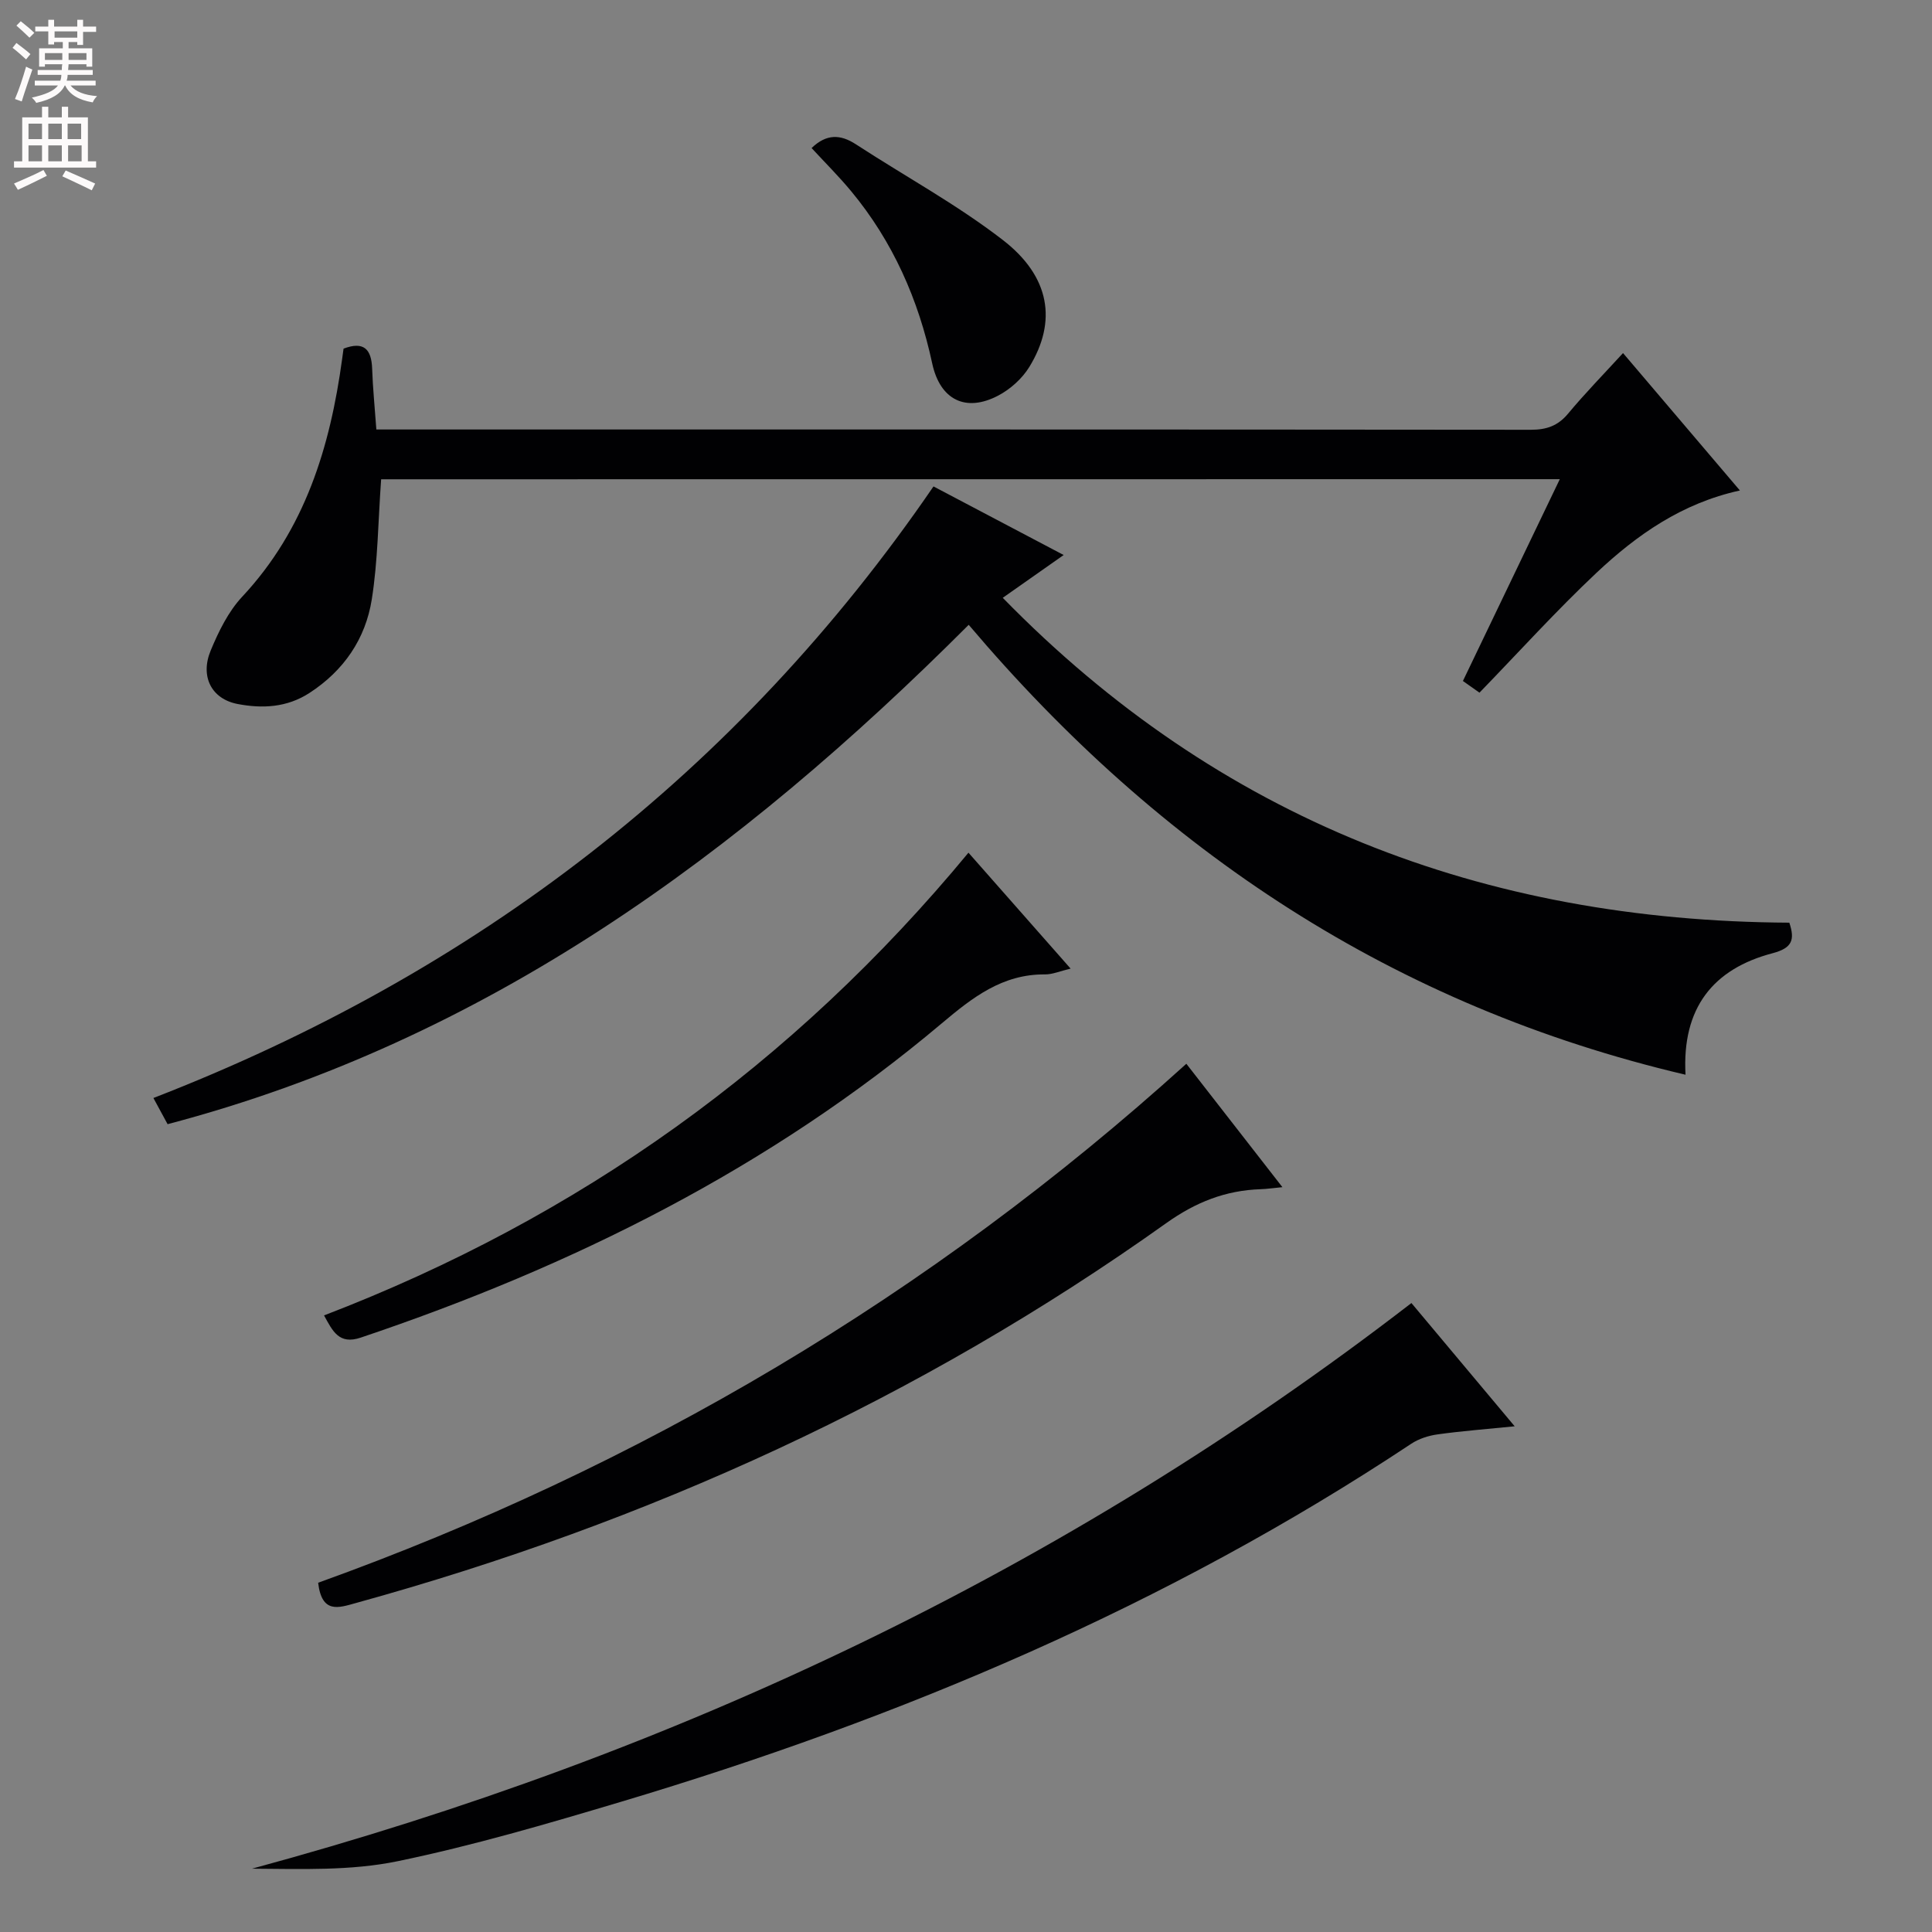
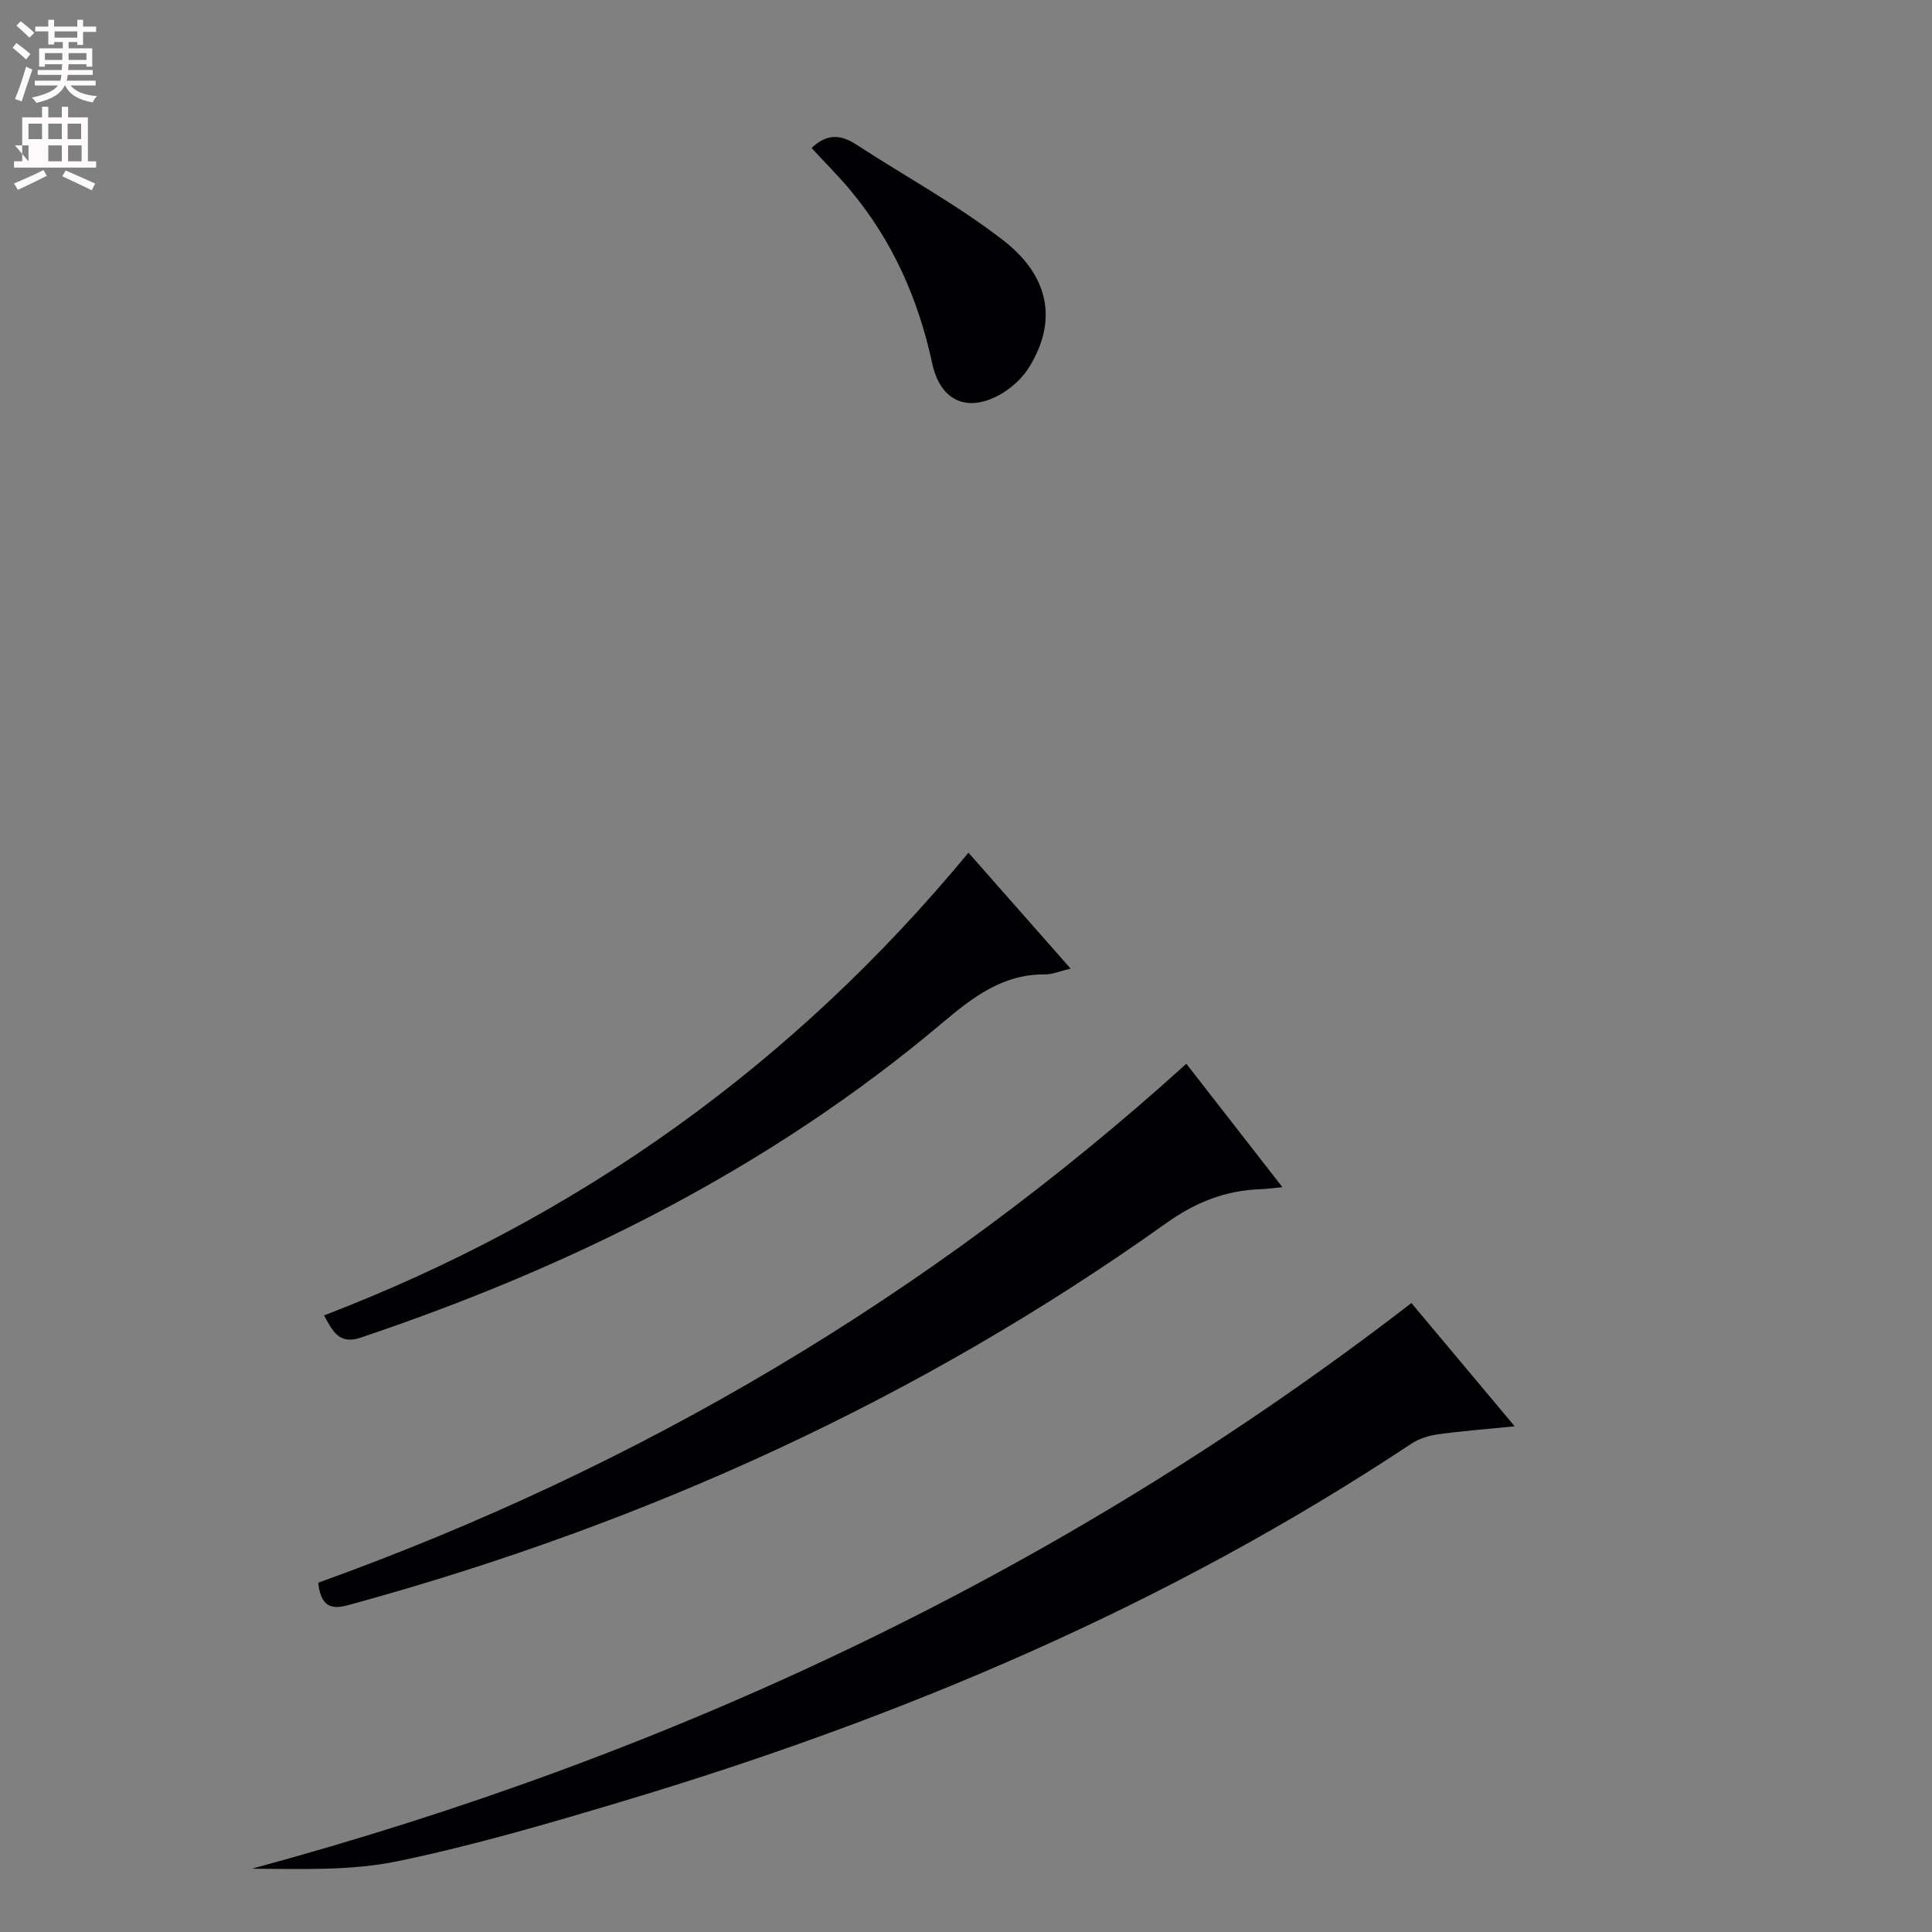
<svg xmlns="http://www.w3.org/2000/svg" enable-background="new 0 0 400 400" viewBox="0 0 400 400">
  <rect x="0" y="0" width="400" height="400" fill="#808080" stroke="none" />
  <g fill="#010103">
-     <path d="m200.56 129.36c-47.5 47.53-99.94 86.04-165.86 103.39-.99-1.83-1.84-3.4-2.94-5.42 66.66-25.84 120.91-67.35 161.51-126.62 8.91 4.69 17.53 9.23 26.95 14.2-4.38 3.08-8.23 5.78-12.61 8.86 44.82 45.91 99.49 66.92 162.85 67.26 1.19 3.55.6 5.25-3.45 6.32-12.33 3.24-18.81 11.33-18.04 25.16-60.29-14.15-108.66-46.22-148.41-93.15z" />
-     <path d="m78.91 99.23c-.63 8.72-.67 16.9-1.94 24.89-1.3 8.14-5.76 14.7-12.87 19.33-4.68 3.05-9.78 3.28-14.88 2.31-5.44-1.03-7.84-5.71-5.59-11.1 1.64-3.94 3.64-8.04 6.51-11.11 13.02-13.93 18.21-30.99 20.7-49.26.09-.65.18-1.3.29-2.11 4.13-1.56 5.78.02 5.92 4.17.13 3.97.54 7.94.87 12.57h5.07c77.98 0 155.96-.02 233.95.06 3.26 0 5.61-.81 7.73-3.36 3.48-4.18 7.29-8.08 11.36-12.52 8.19 9.63 16.01 18.82 24.2 28.45-12.01 2.63-21.34 9.19-29.68 17.03-8.33 7.84-16.03 16.36-24.24 24.83-.93-.65-2.09-1.48-3.43-2.42 6.68-13.92 13.27-27.63 20.06-41.78-81.87.02-163.08.02-244.03.02z" />
    <path d="m292.22 269.78c7.13 8.51 13.93 16.63 21.38 25.52-5.87.59-10.92.97-15.94 1.67-1.89.26-3.9.9-5.47 1.94-50.57 33.56-105.8 56.86-163.71 74.16-15.24 4.55-30.57 9.05-46.13 12.27-9.75 2.02-20 1.61-30.18 1.55 87.52-23.71 167.98-61.53 240.05-117.11z" />
    <path d="m245.62 220.24c6.61 8.49 12.99 16.69 19.89 25.55-2.03.2-3.26.38-4.49.42-7.29.24-13.48 2.69-19.58 7.04-51.11 36.42-107.38 61.99-167.79 78.65-3.48.96-7.03 2.3-7.78-4.21 66.51-23.93 126.64-59.37 179.75-107.45z" />
    <path d="m200.51 176.54c7.26 8.23 14.04 15.93 21.15 24-2.18.51-3.74 1.21-5.29 1.2-8.8-.08-15 4.75-21.36 10.11-35.59 29.99-76.46 50.33-120.33 65.09-4.51 1.52-5.82-1.37-7.59-4.6 52.72-20.22 97.16-51.94 133.42-95.8z" />
    <path d="m168.03 30.65c3.09-2.97 5.97-2.86 9.18-.77 10.13 6.6 20.84 12.42 30.38 19.78 9.86 7.6 11.29 16.9 5.52 26.31-1.47 2.4-3.9 4.59-6.4 5.91-6.77 3.58-12.09.9-13.71-6.65-2.84-13.21-8.14-25.24-16.8-35.67-2.53-3.05-5.35-5.86-8.17-8.91z" />
  </g>
  <path d="m2.6 9.9.8-1c.9.7 1.9 1.4 2.9 2.3l-.9 1.1c-1.1-1-2-1.8-2.8-2.4zm.5 10.6c.9-2.1 1.6-4.3 2.3-6.7.4.2.8.4 1.3.6-.7 2.1-1.5 4.3-2.2 6.6zm.3-15.2.9-.9c1 .8 2 1.6 2.8 2.4l-1 1c-.9-.9-1.8-1.7-2.7-2.5zm12.6-1.2h1.2v1.4h2.7v1.1h-2.7v2.7h-1.2v-.6h-1.8v1.3h4.9v3.8h-1.2v-.5h-3.7c0 .4-.1.9-.1 1.2h5.1v1h-5.2c0 .5-.1.9-.2 1.2h6v1h-5.2c1.1 1.3 2.9 2 5.5 2.2-.4.4-.7.8-.9 1.3-2.9-.5-4.8-1.6-5.7-3.5h-.1c-.8 1.7-2.7 2.9-5.9 3.6-.2-.4-.6-.8-.9-1.1 2.8-.6 4.6-1.4 5.4-2.5h-4.8v-1h5.3c.1-.3.2-.7.2-1.2h-4.9v-1h5c0-.4 0-.8.1-1.2h-3.6v.5h-1.2v-3.8h4.9v-1.3h-1.8v.5h-1.2v-2.7h-2.7v-1h2.7v-1.4h1.2v1.4h4.8zm-6.7 8.3h3.6c0-.4 0-.9 0-1.4h-3.6zm1.9-4.6h4.8v-1.3h-4.7v1.3zm6.7 3.2h-3.7v1.4h3.7z" fill="#fcfafa" />
-   <path d="m8.7 22.1h1.3v2.2h2.8v-2.2h1.3v2.2h4.1v9.1h1.7v1.3h-17v-1.3h1.7v-9.1h4.1zm.3 13.1.7 1.2c-1.8.9-3.8 1.9-6 2.9-.2-.4-.5-.8-.8-1.3 2.3-1 4.4-1.9 6.1-2.8zm-3.1-6.4h2.8v-3.2h-2.8zm0 4.6h2.8v-3.3h-2.8zm4.1-4.6h2.8v-3.2h-2.8zm0 4.6h2.8v-3.3h-2.8zm3.6 1.9c2.1.9 4.1 1.8 6.1 2.7l-.7 1.4c-2.2-1.1-4.2-2-6.1-2.9zm3.2-9.7h-2.8v3.2h2.8zm-2.7 7.8h2.8v-3.3h-2.8z" fill="#fcfafa" />
+   <path d="m8.7 22.1h1.3v2.2h2.8v-2.2h1.3v2.2h4.1v9.1h1.7v1.3h-17v-1.3h1.7v-9.1h4.1zm.3 13.1.7 1.2c-1.8.9-3.8 1.9-6 2.9-.2-.4-.5-.8-.8-1.3 2.3-1 4.4-1.9 6.1-2.8zm-3.1-6.4h2.8v-3.2h-2.8zm0 4.6v-3.3h-2.8zm4.1-4.6h2.8v-3.2h-2.8zm0 4.6h2.8v-3.3h-2.8zm3.6 1.9c2.1.9 4.1 1.8 6.1 2.7l-.7 1.4c-2.2-1.1-4.2-2-6.1-2.9zm3.2-9.7h-2.8v3.2h2.8zm-2.7 7.8h2.8v-3.3h-2.8z" fill="#fcfafa" />
</svg>